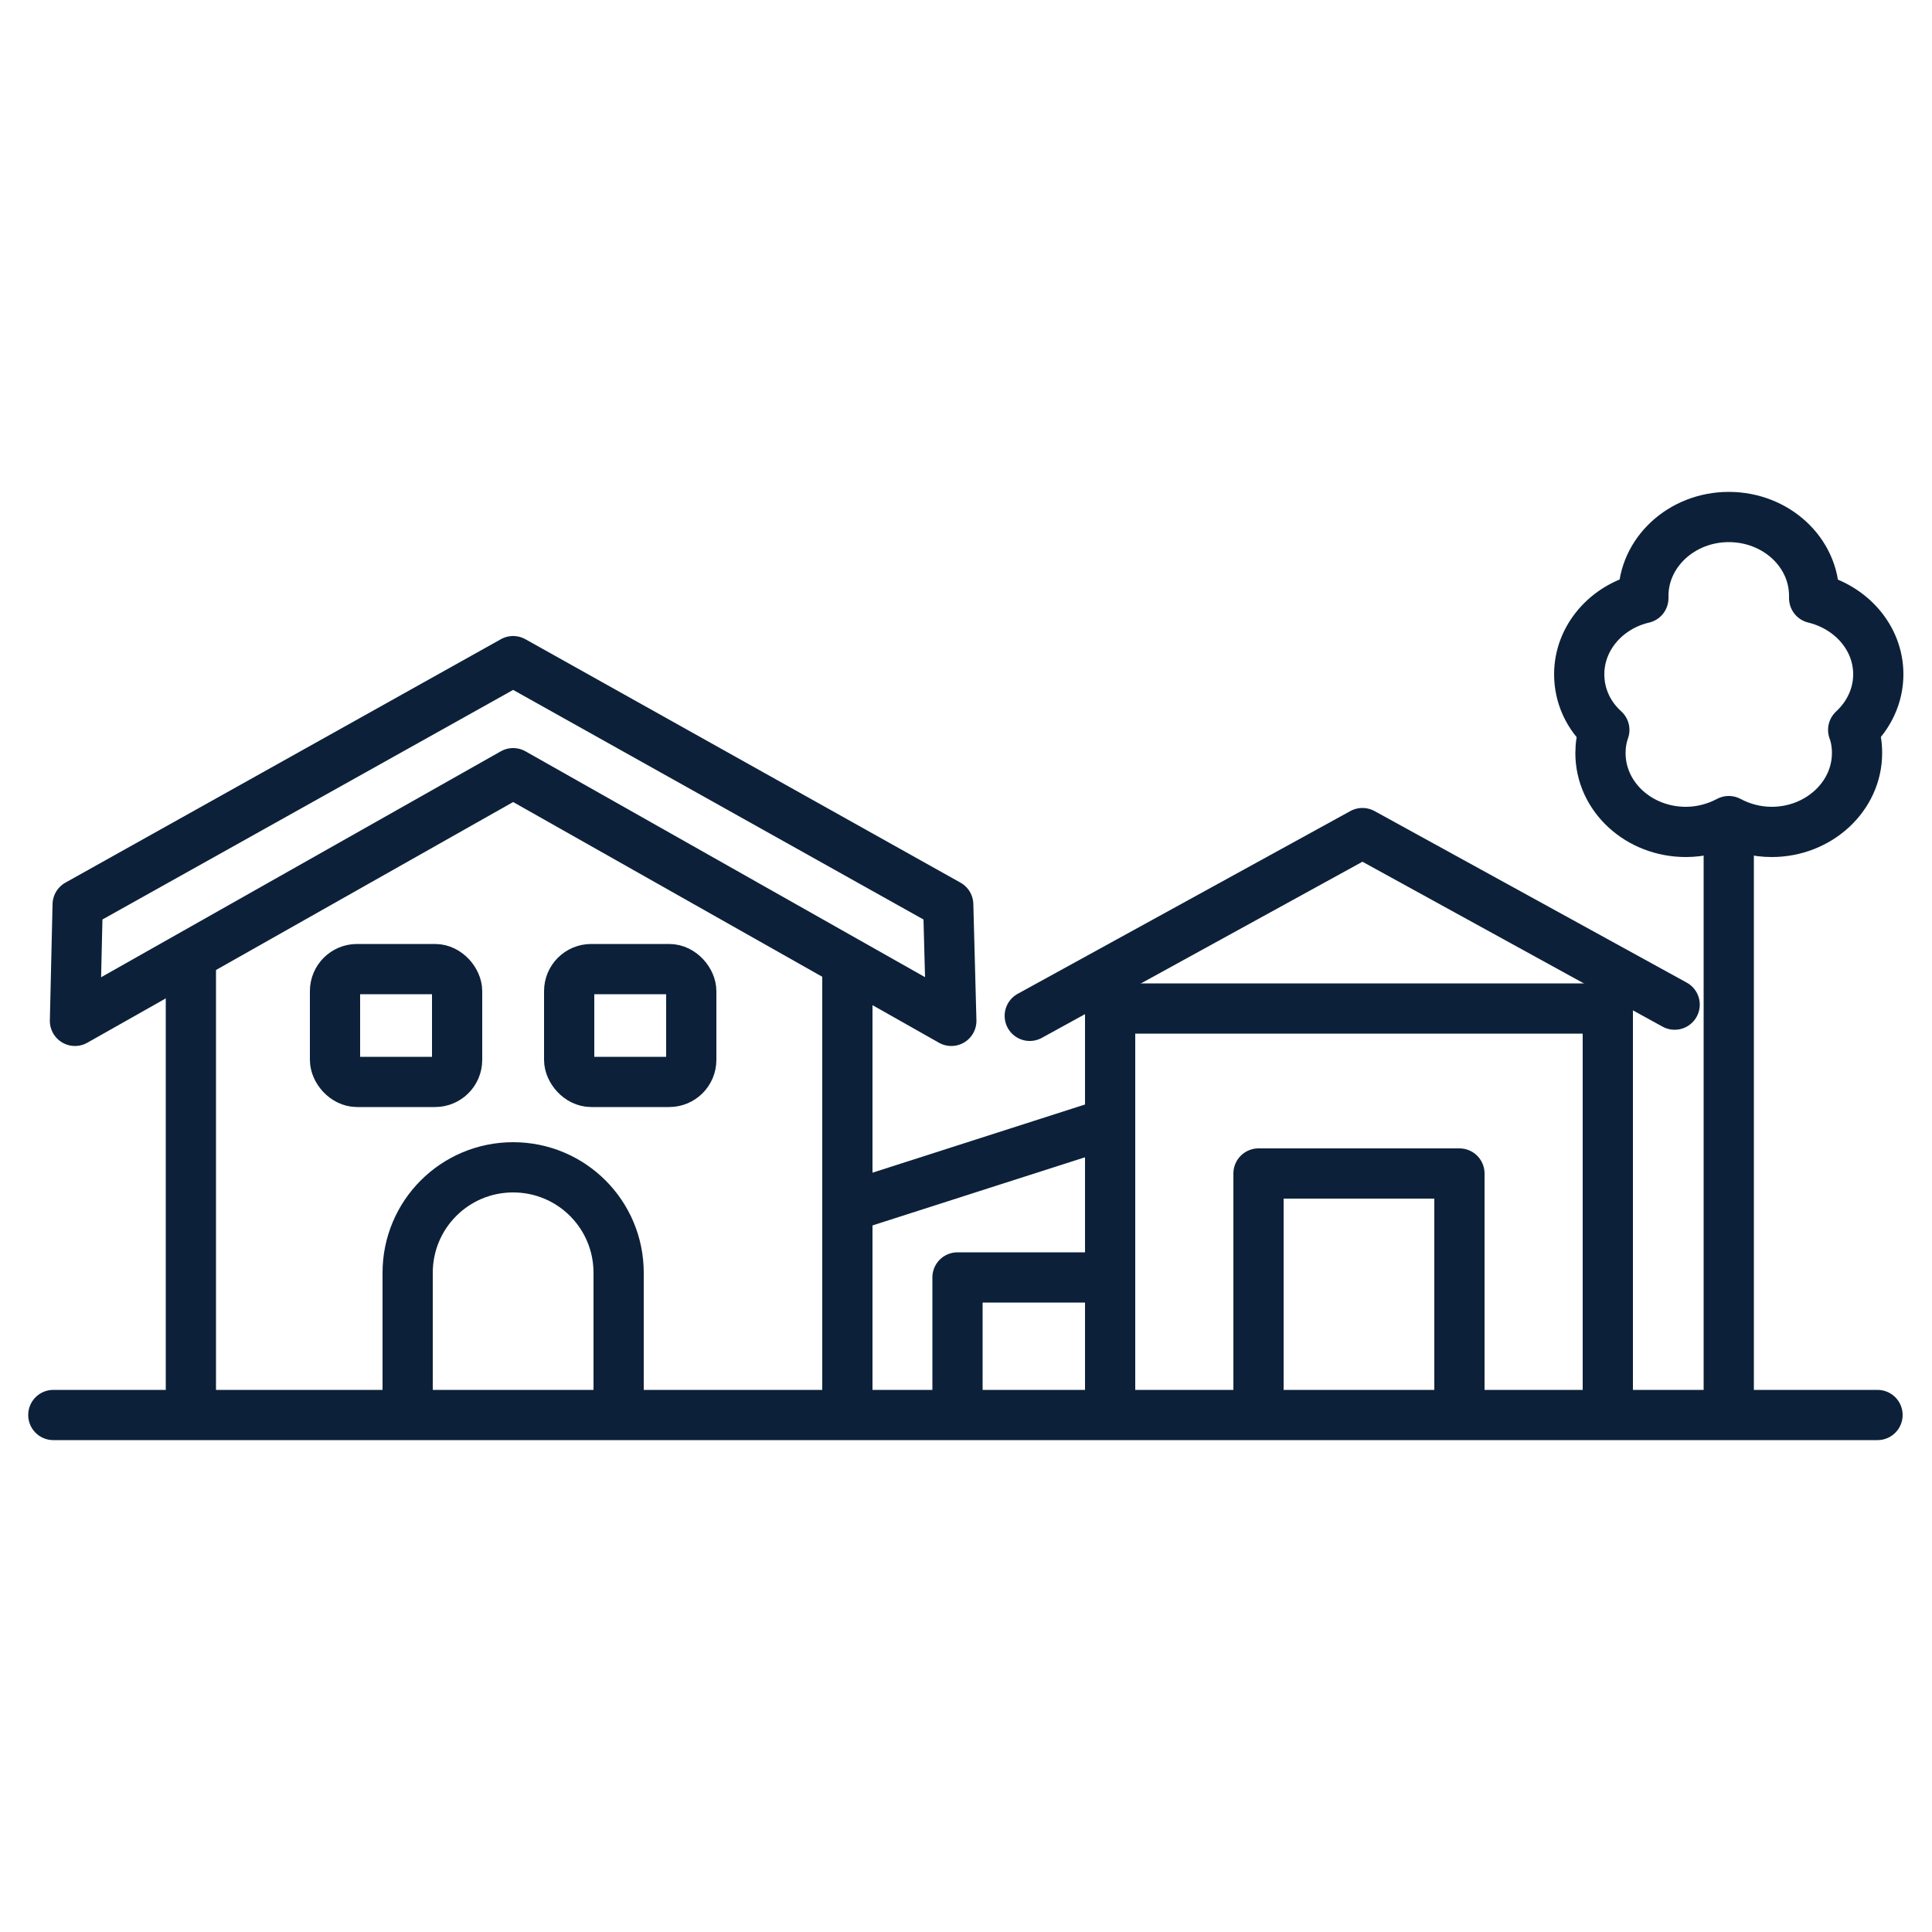
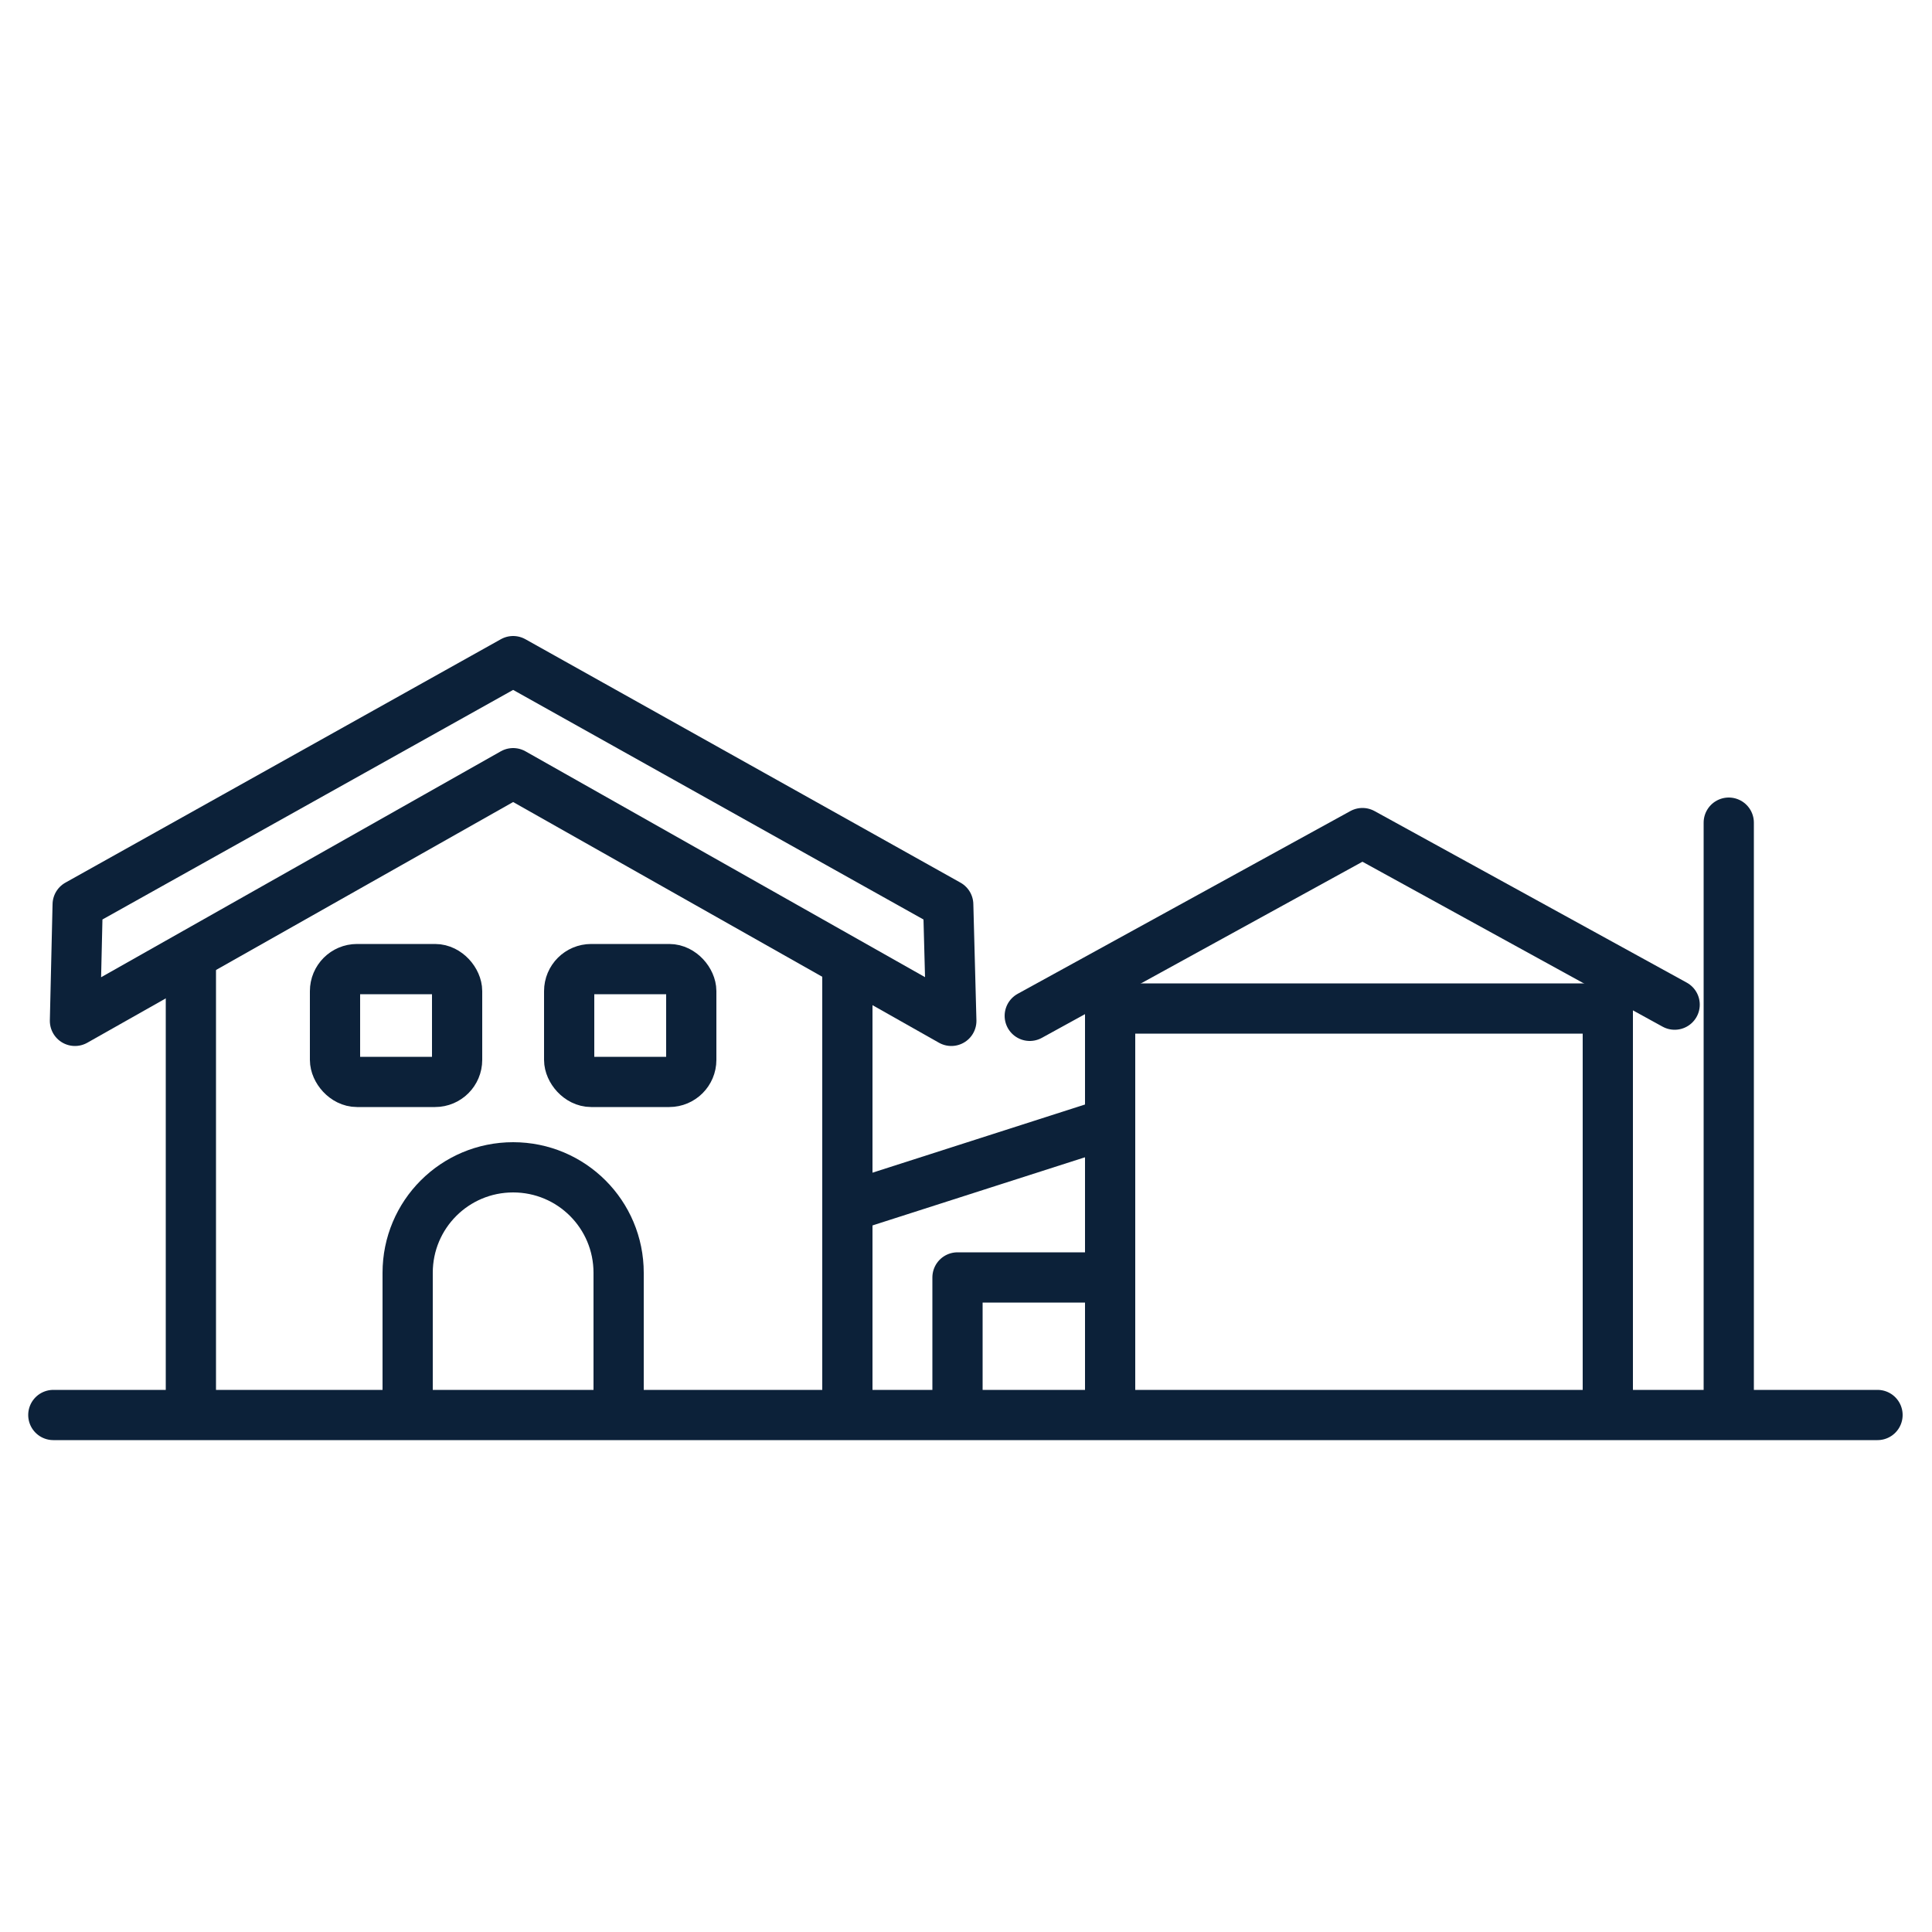
<svg xmlns="http://www.w3.org/2000/svg" id="Layer_1" data-name="Layer 1" viewBox="0 0 50 50">
  <defs>
    <style> .cls-1 { fill: none; stroke: #0c2139; stroke-linecap: round; stroke-linejoin: round; stroke-width: 1.3px; } </style>
  </defs>
  <line class="cls-1" x1="21.93" y1="36.5" x2="21.93" y2="25" />
  <line class="cls-1" x1="4.94" y1="25" x2="4.94" y2="36.5" />
  <polyline class="cls-1" points="41.61 36.42 41.61 26.1 28.73 26.1 28.73 36.38" />
-   <polyline class="cls-1" points="37.77 36.38 37.77 30.37 32.57 30.37 32.57 36.38" />
  <g>
    <rect class="cls-1" x="8.67" y="25.08" width="3.16" height="2.92" rx=".57" ry=".57" />
    <rect class="cls-1" x="14.73" y="25.08" width="3.16" height="2.92" rx=".57" ry=".57" />
  </g>
  <path class="cls-1" d="m10.55,36.54v-3.6c0-1.51,1.22-2.73,2.73-2.73h0c1.51,0,2.73,1.22,2.73,2.73v3.6" />
  <line class="cls-1" x1="1.38" y1="36.62" x2="48.59" y2="36.62" />
  <polygon class="cls-1" points="24.62 26.42 24.54 23.41 13.28 17.11 13.28 17.11 13.28 17.11 2.01 23.41 1.94 26.42 13.28 20.01 24.62 26.42" />
  <polyline class="cls-1" points="28.73 33.06 24.78 33.06 24.78 36.22" />
  <line class="cls-1" x1="21.93" y1="31.24" x2="28.57" y2="29.11" />
  <polyline class="cls-1" points="26.65 26.29 35.26 21.56 43.34 26" />
  <line class="cls-1" x1="44.74" y1="21.29" x2="44.74" y2="36.54" />
-   <path class="cls-1" d="m45.85,21.53c-.39,0-.77-.1-1.11-.28-.34.18-.72.28-1.11.28-1.22,0-2.21-.91-2.21-2.04,0-.2.03-.4.1-.6-.42-.38-.65-.89-.65-1.44,0-.95.71-1.75,1.66-1.97,0-.02,0-.04,0-.06,0-1.12.99-2.04,2.21-2.04s2.21.91,2.21,2.04c0,.02,0,.04,0,.06.95.23,1.66,1.02,1.66,1.97,0,.55-.24,1.06-.65,1.44.07.19.1.39.1.6,0,1.12-.99,2.04-2.21,2.04Z" />
</svg>